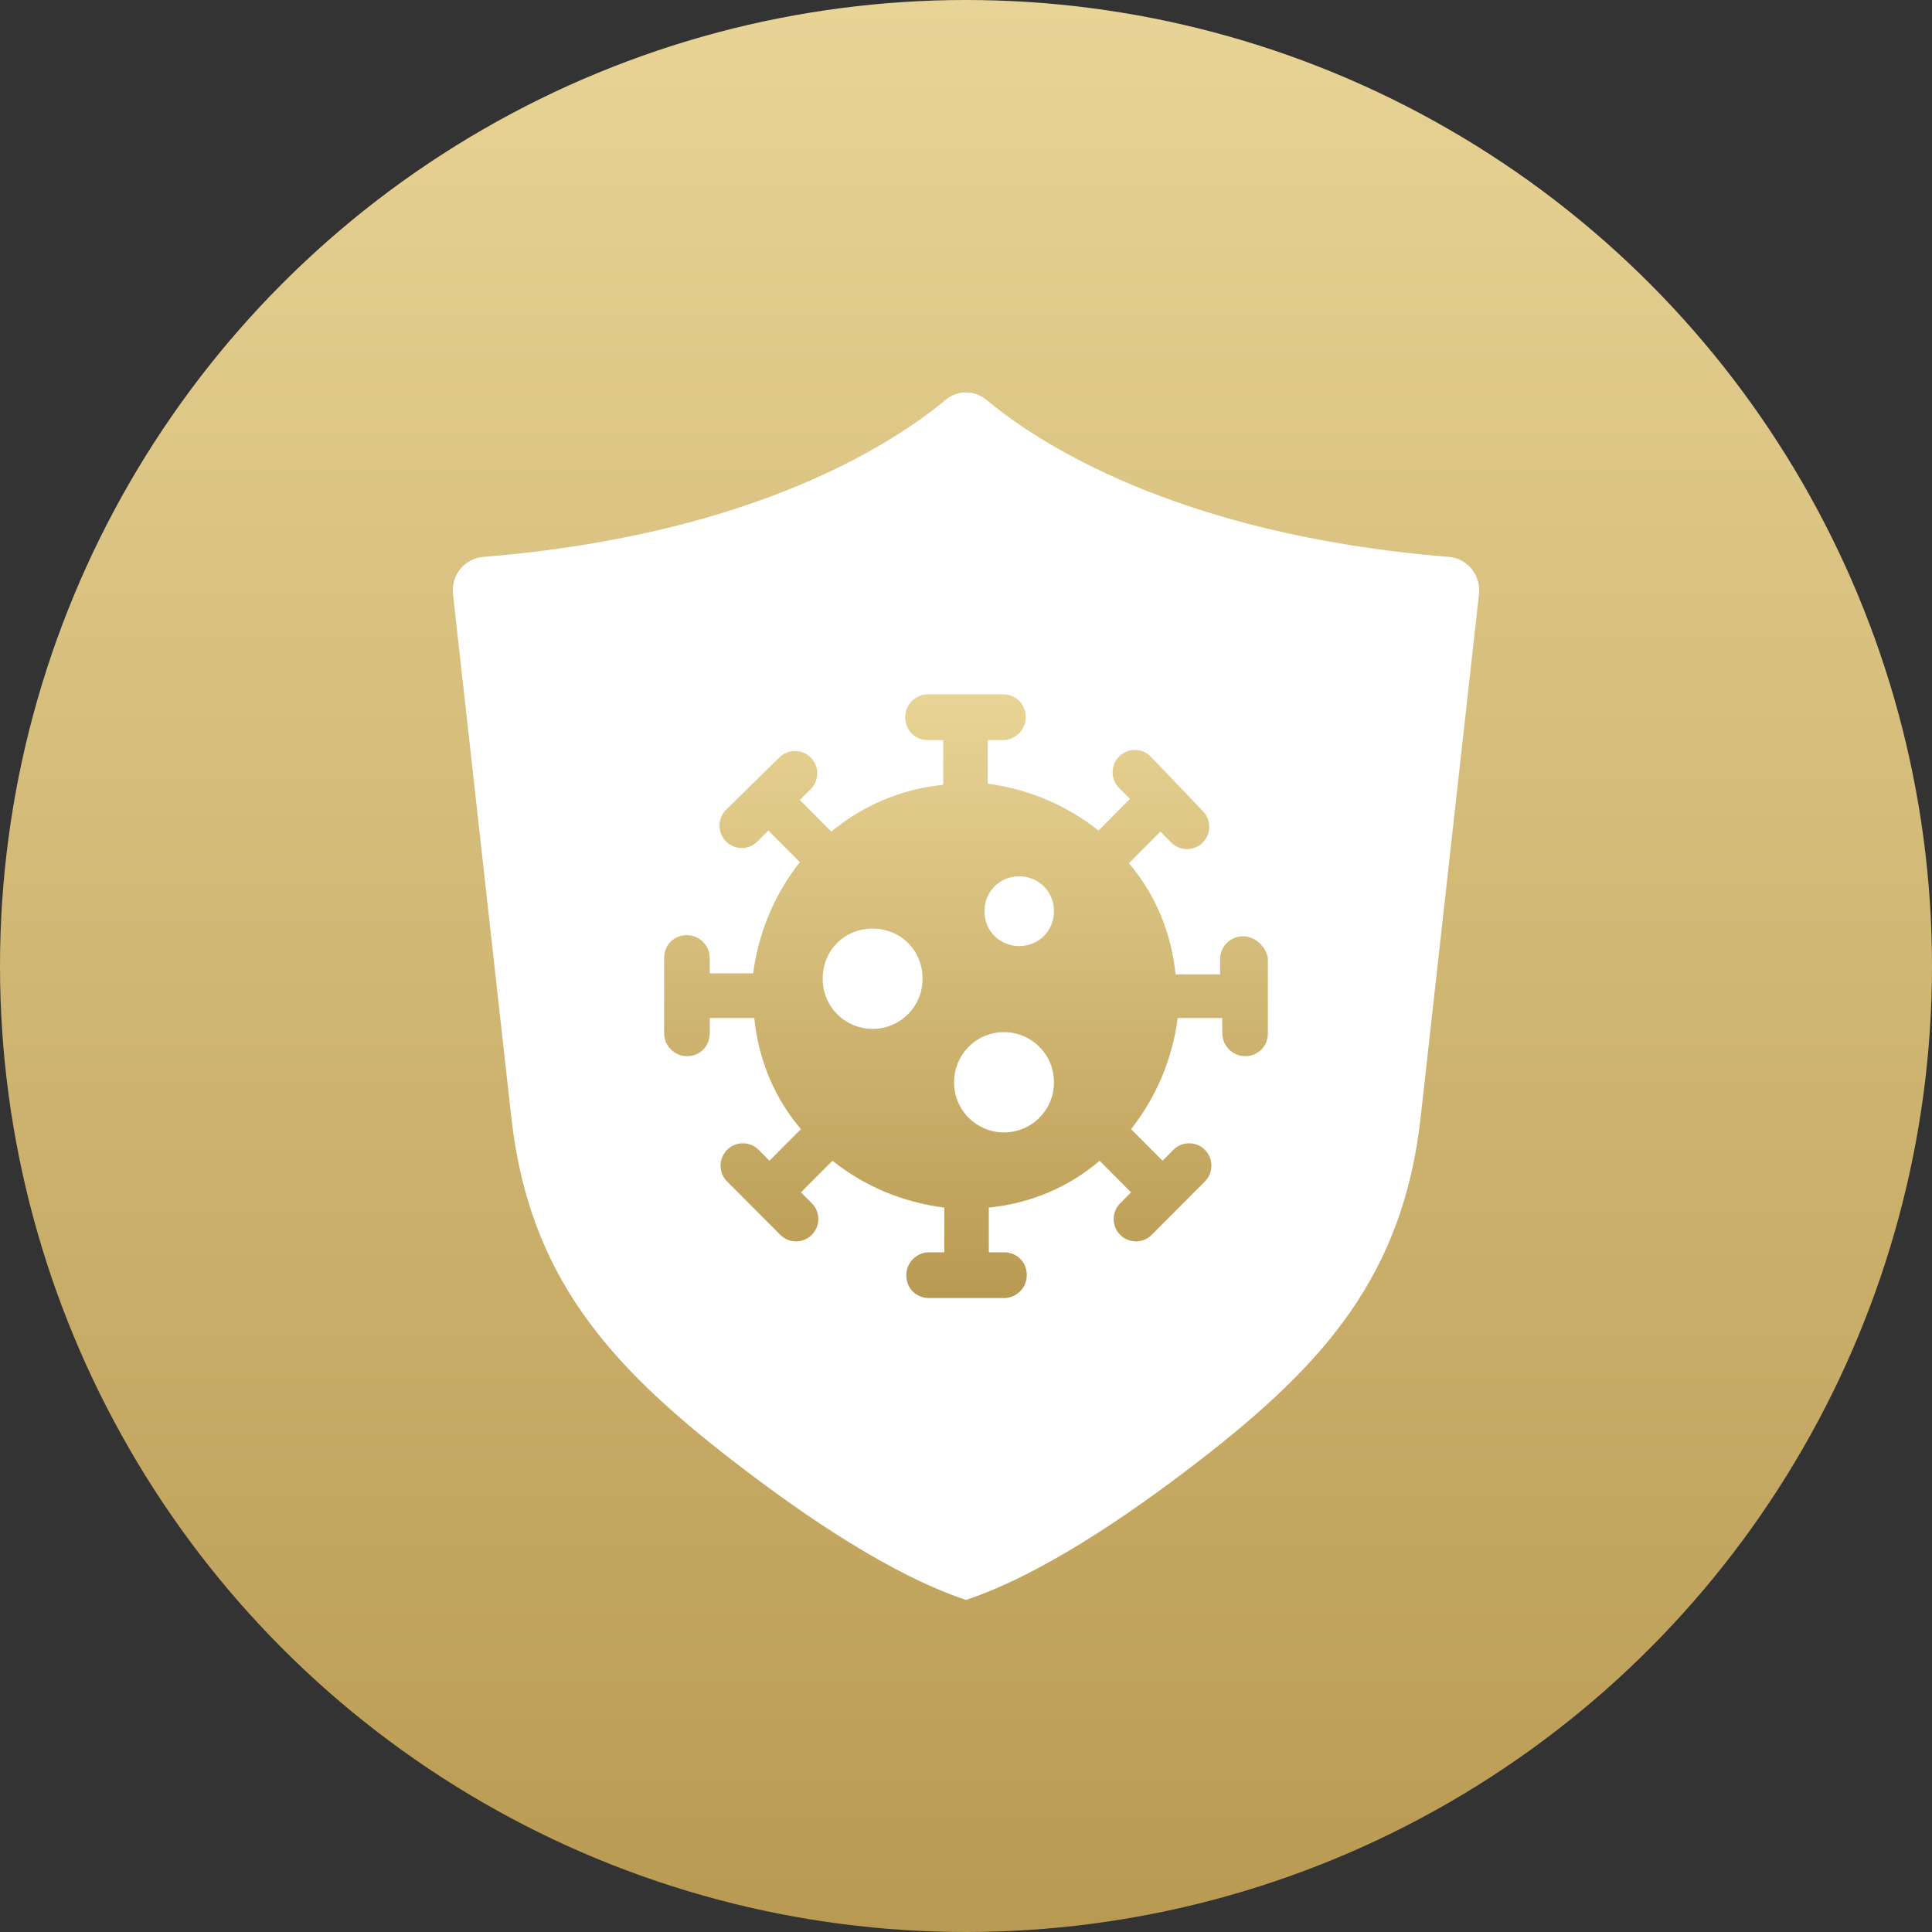
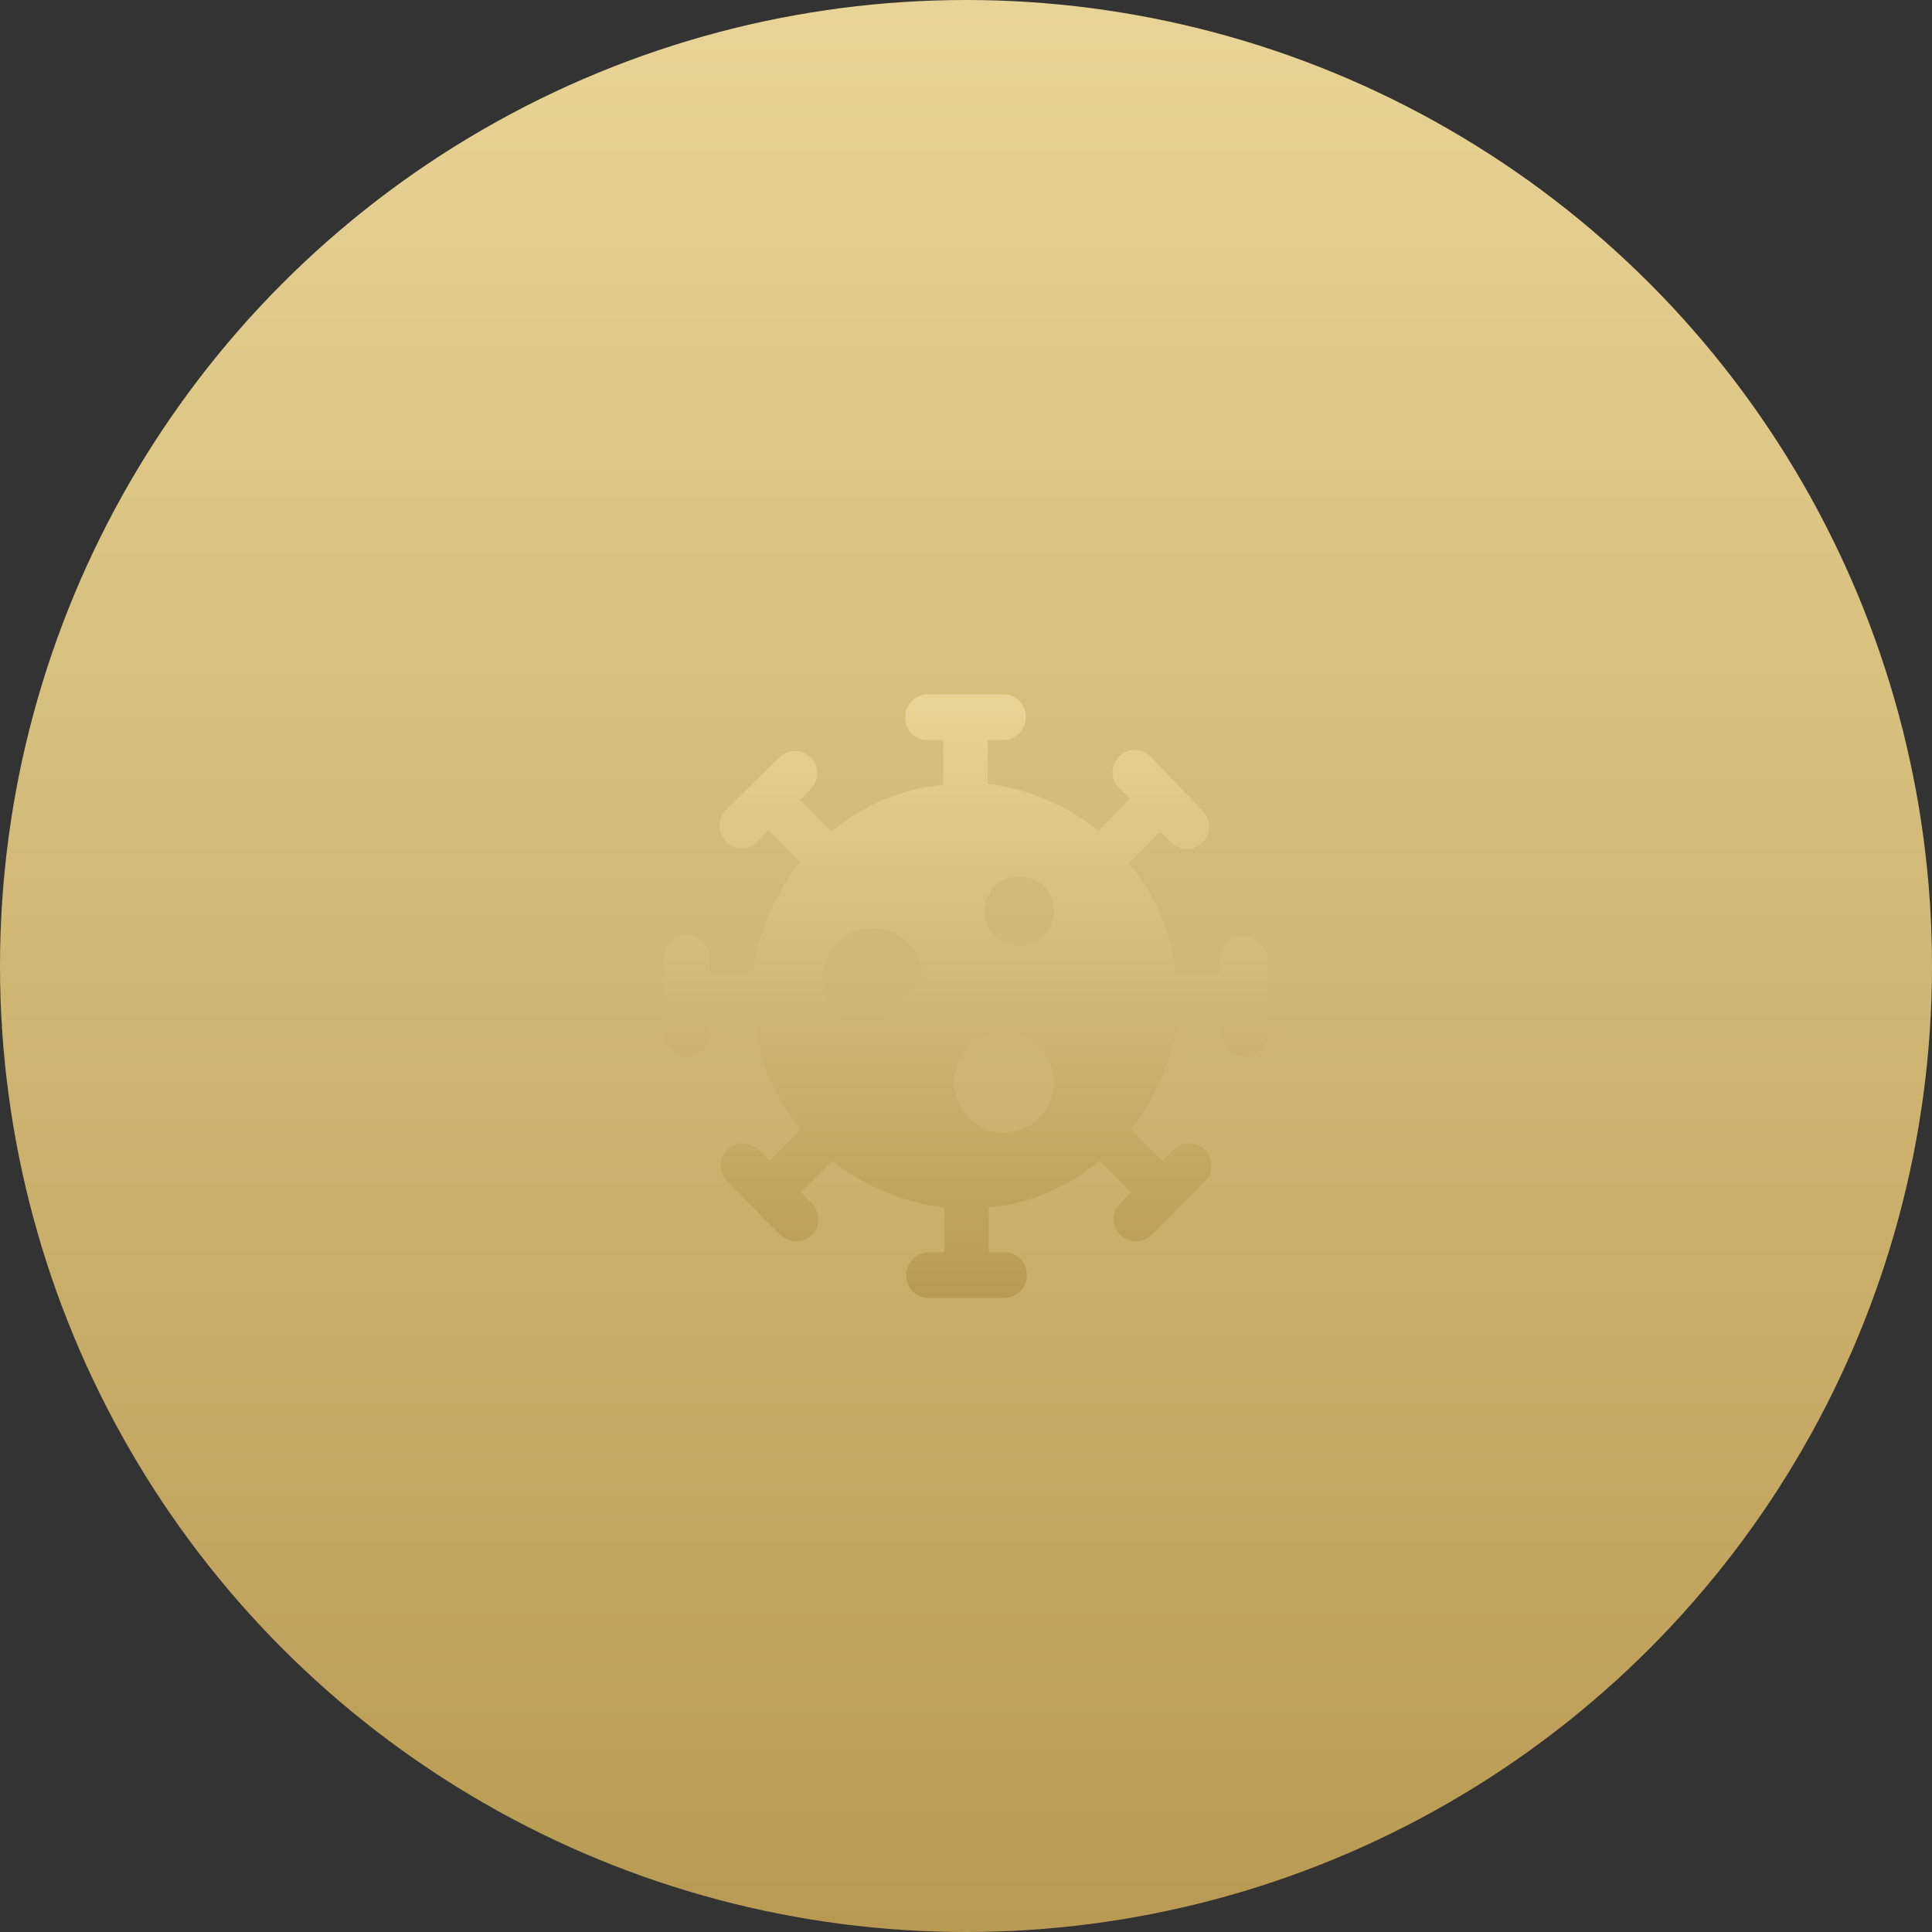
<svg xmlns="http://www.w3.org/2000/svg" width="64" height="64" viewBox="0 0 64 64" fill="none">
  <rect x="0" y="0" width="64" height="64" fill="#333333" stroke="none" />
  <circle cx="32" cy="32" r="32" fill="url(#paint0_linear_889_265)" />
-   <path d="M32 53C34.408 52.196 37.246 50.31 39.751 48.37C43.854 45.192 46.478 42.256 47.061 37.016L48.993 19.682C49.063 19.054 48.609 18.497 47.994 18.447C38.933 17.718 34.299 14.603 32.681 13.248C32.285 12.917 31.715 12.917 31.319 13.248C29.702 14.603 25.067 17.718 16.006 18.448C15.391 18.497 14.937 19.055 15.007 19.683L16.938 37.015C17.522 42.254 20.145 45.189 24.247 48.368C26.753 50.309 29.591 52.197 32 53H32Z" fill="white" />
-   <path d="M41.173 31.014C40.777 31.014 40.417 31.339 40.417 31.773V32.278H38.942C38.799 30.87 38.259 29.607 37.396 28.596L38.439 27.549L38.799 27.91C39.086 28.199 39.554 28.199 39.842 27.91C40.13 27.621 40.13 27.152 39.842 26.863L38.115 25.058C37.827 24.769 37.36 24.769 37.072 25.058C36.784 25.347 36.784 25.816 37.072 26.105L37.432 26.466L36.389 27.513C35.345 26.682 34.086 26.141 32.719 25.96V24.516H33.223C33.619 24.516 33.978 24.191 33.978 23.758C33.978 23.325 33.655 23 33.223 23H30.741C30.345 23 29.986 23.325 29.986 23.758C29.986 24.191 30.309 24.516 30.741 24.516H31.245V25.996C29.842 26.141 28.583 26.682 27.54 27.549L26.496 26.502L26.856 26.141C27.144 25.852 27.144 25.383 26.856 25.094C26.568 24.805 26.101 24.805 25.813 25.094L24.05 26.827C23.763 27.116 23.763 27.585 24.05 27.874C24.338 28.163 24.806 28.163 25.093 27.874L25.453 27.513L26.496 28.56C25.669 29.607 25.13 30.87 24.95 32.242H23.511V31.736C23.511 31.339 23.187 30.978 22.755 30.978C22.324 30.978 22 31.303 22 31.736V34.227C22 34.624 22.324 34.986 22.755 34.986C23.187 34.986 23.511 34.661 23.511 34.227V33.722H24.986C25.13 35.13 25.669 36.394 26.532 37.404L25.489 38.451L25.13 38.09C24.842 37.801 24.374 37.801 24.086 38.09C23.799 38.379 23.799 38.848 24.086 39.137L25.849 40.906C26.137 41.195 26.604 41.195 26.892 40.906C27.18 40.617 27.18 40.148 26.892 39.859L26.532 39.498L27.576 38.451C28.619 39.282 29.878 39.823 31.281 40.004V41.484H30.777C30.381 41.484 30.022 41.809 30.022 42.242C30.022 42.675 30.345 43 30.777 43H33.259C33.655 43 34.014 42.675 34.014 42.242C34.014 41.809 33.691 41.484 33.259 41.484H32.755V40.004C34.158 39.859 35.417 39.318 36.425 38.451L37.468 39.498L37.108 39.859C36.82 40.148 36.82 40.617 37.108 40.906C37.396 41.195 37.863 41.195 38.151 40.906L39.914 39.137C40.201 38.848 40.201 38.379 39.914 38.09C39.626 37.801 39.158 37.801 38.87 38.09L38.511 38.451L37.468 37.404C38.295 36.357 38.834 35.094 39.014 33.722H40.489V34.227C40.489 34.624 40.813 34.986 41.245 34.986C41.676 34.986 42 34.661 42 34.227V31.736C41.928 31.339 41.568 31.014 41.173 31.014ZM28.906 34.083C28.007 34.083 27.252 33.361 27.252 32.422C27.252 31.484 27.971 30.762 28.906 30.762C29.841 30.762 30.561 31.484 30.561 32.422C30.561 33.361 29.805 34.083 28.906 34.083ZM33.259 37.513C32.36 37.513 31.604 36.791 31.604 35.852C31.604 34.95 32.324 34.191 33.259 34.191C34.158 34.191 34.914 34.913 34.914 35.852C34.914 36.791 34.158 37.513 33.259 37.513ZM33.763 31.34C33.115 31.34 32.611 30.834 32.611 30.184C32.611 29.535 33.115 29.029 33.763 29.029C34.41 29.029 34.914 29.535 34.914 30.184C34.914 30.834 34.41 31.34 33.763 31.34Z" fill="url(#paint1_linear_889_265)" />
+   <path d="M41.173 31.014C40.777 31.014 40.417 31.339 40.417 31.773V32.278H38.942C38.799 30.87 38.259 29.607 37.396 28.596L38.439 27.549L38.799 27.91C39.086 28.199 39.554 28.199 39.842 27.91C40.13 27.621 40.13 27.152 39.842 26.863L38.115 25.058C37.827 24.769 37.36 24.769 37.072 25.058C36.784 25.347 36.784 25.816 37.072 26.105L37.432 26.466L36.389 27.513C35.345 26.682 34.086 26.141 32.719 25.96V24.516H33.223C33.619 24.516 33.978 24.191 33.978 23.758C33.978 23.325 33.655 23 33.223 23H30.741C30.345 23 29.986 23.325 29.986 23.758C29.986 24.191 30.309 24.516 30.741 24.516H31.245V25.996C29.842 26.141 28.583 26.682 27.54 27.549L26.496 26.502L26.856 26.141C27.144 25.852 27.144 25.383 26.856 25.094C26.568 24.805 26.101 24.805 25.813 25.094L24.05 26.827C23.763 27.116 23.763 27.585 24.05 27.874C24.338 28.163 24.806 28.163 25.093 27.874L25.453 27.513L26.496 28.56C25.669 29.607 25.13 30.87 24.95 32.242H23.511V31.736C23.511 31.339 23.187 30.978 22.755 30.978C22.324 30.978 22 31.303 22 31.736V34.227C22 34.624 22.324 34.986 22.755 34.986C23.187 34.986 23.511 34.661 23.511 34.227V33.722H24.986C25.13 35.13 25.669 36.394 26.532 37.404L25.489 38.451L25.13 38.09C24.842 37.801 24.374 37.801 24.086 38.09C23.799 38.379 23.799 38.848 24.086 39.137L25.849 40.906C26.137 41.195 26.604 41.195 26.892 40.906C27.18 40.617 27.18 40.148 26.892 39.859L26.532 39.498L27.576 38.451C28.619 39.282 29.878 39.823 31.281 40.004V41.484H30.777C30.381 41.484 30.022 41.809 30.022 42.242C30.022 42.675 30.345 43 30.777 43H33.259C33.655 43 34.014 42.675 34.014 42.242C34.014 41.809 33.691 41.484 33.259 41.484H32.755V40.004C34.158 39.859 35.417 39.318 36.425 38.451L37.468 39.498L37.108 39.859C36.82 40.148 36.82 40.617 37.108 40.906C37.396 41.195 37.863 41.195 38.151 40.906L39.914 39.137C40.201 38.848 40.201 38.379 39.914 38.09C39.626 37.801 39.158 37.801 38.87 38.09L38.511 38.451L37.468 37.404C38.295 36.357 38.834 35.094 39.014 33.722H40.489V34.227C40.489 34.624 40.813 34.986 41.245 34.986C41.676 34.986 42 34.661 42 34.227V31.736C41.928 31.339 41.568 31.014 41.173 31.014ZM28.906 34.083C28.007 34.083 27.252 33.361 27.252 32.422C27.252 31.484 27.971 30.762 28.906 30.762C29.841 30.762 30.561 31.484 30.561 32.422ZM33.259 37.513C32.36 37.513 31.604 36.791 31.604 35.852C31.604 34.95 32.324 34.191 33.259 34.191C34.158 34.191 34.914 34.913 34.914 35.852C34.914 36.791 34.158 37.513 33.259 37.513ZM33.763 31.34C33.115 31.34 32.611 30.834 32.611 30.184C32.611 29.535 33.115 29.029 33.763 29.029C34.41 29.029 34.914 29.535 34.914 30.184C34.914 30.834 34.41 31.34 33.763 31.34Z" fill="url(#paint1_linear_889_265)" />
  <defs>
    <linearGradient id="paint0_linear_889_265" x1="32" y1="0" x2="32" y2="64" gradientUnits="userSpaceOnUse">
      <stop stop-color="#E8D496" />
      <stop offset="1" stop-color="#B99A52" />
    </linearGradient>
    <linearGradient id="paint1_linear_889_265" x1="32" y1="23" x2="32" y2="43" gradientUnits="userSpaceOnUse">
      <stop stop-color="#E8D496" />
      <stop offset="1" stop-color="#B99A52" />
    </linearGradient>
  </defs>
</svg>